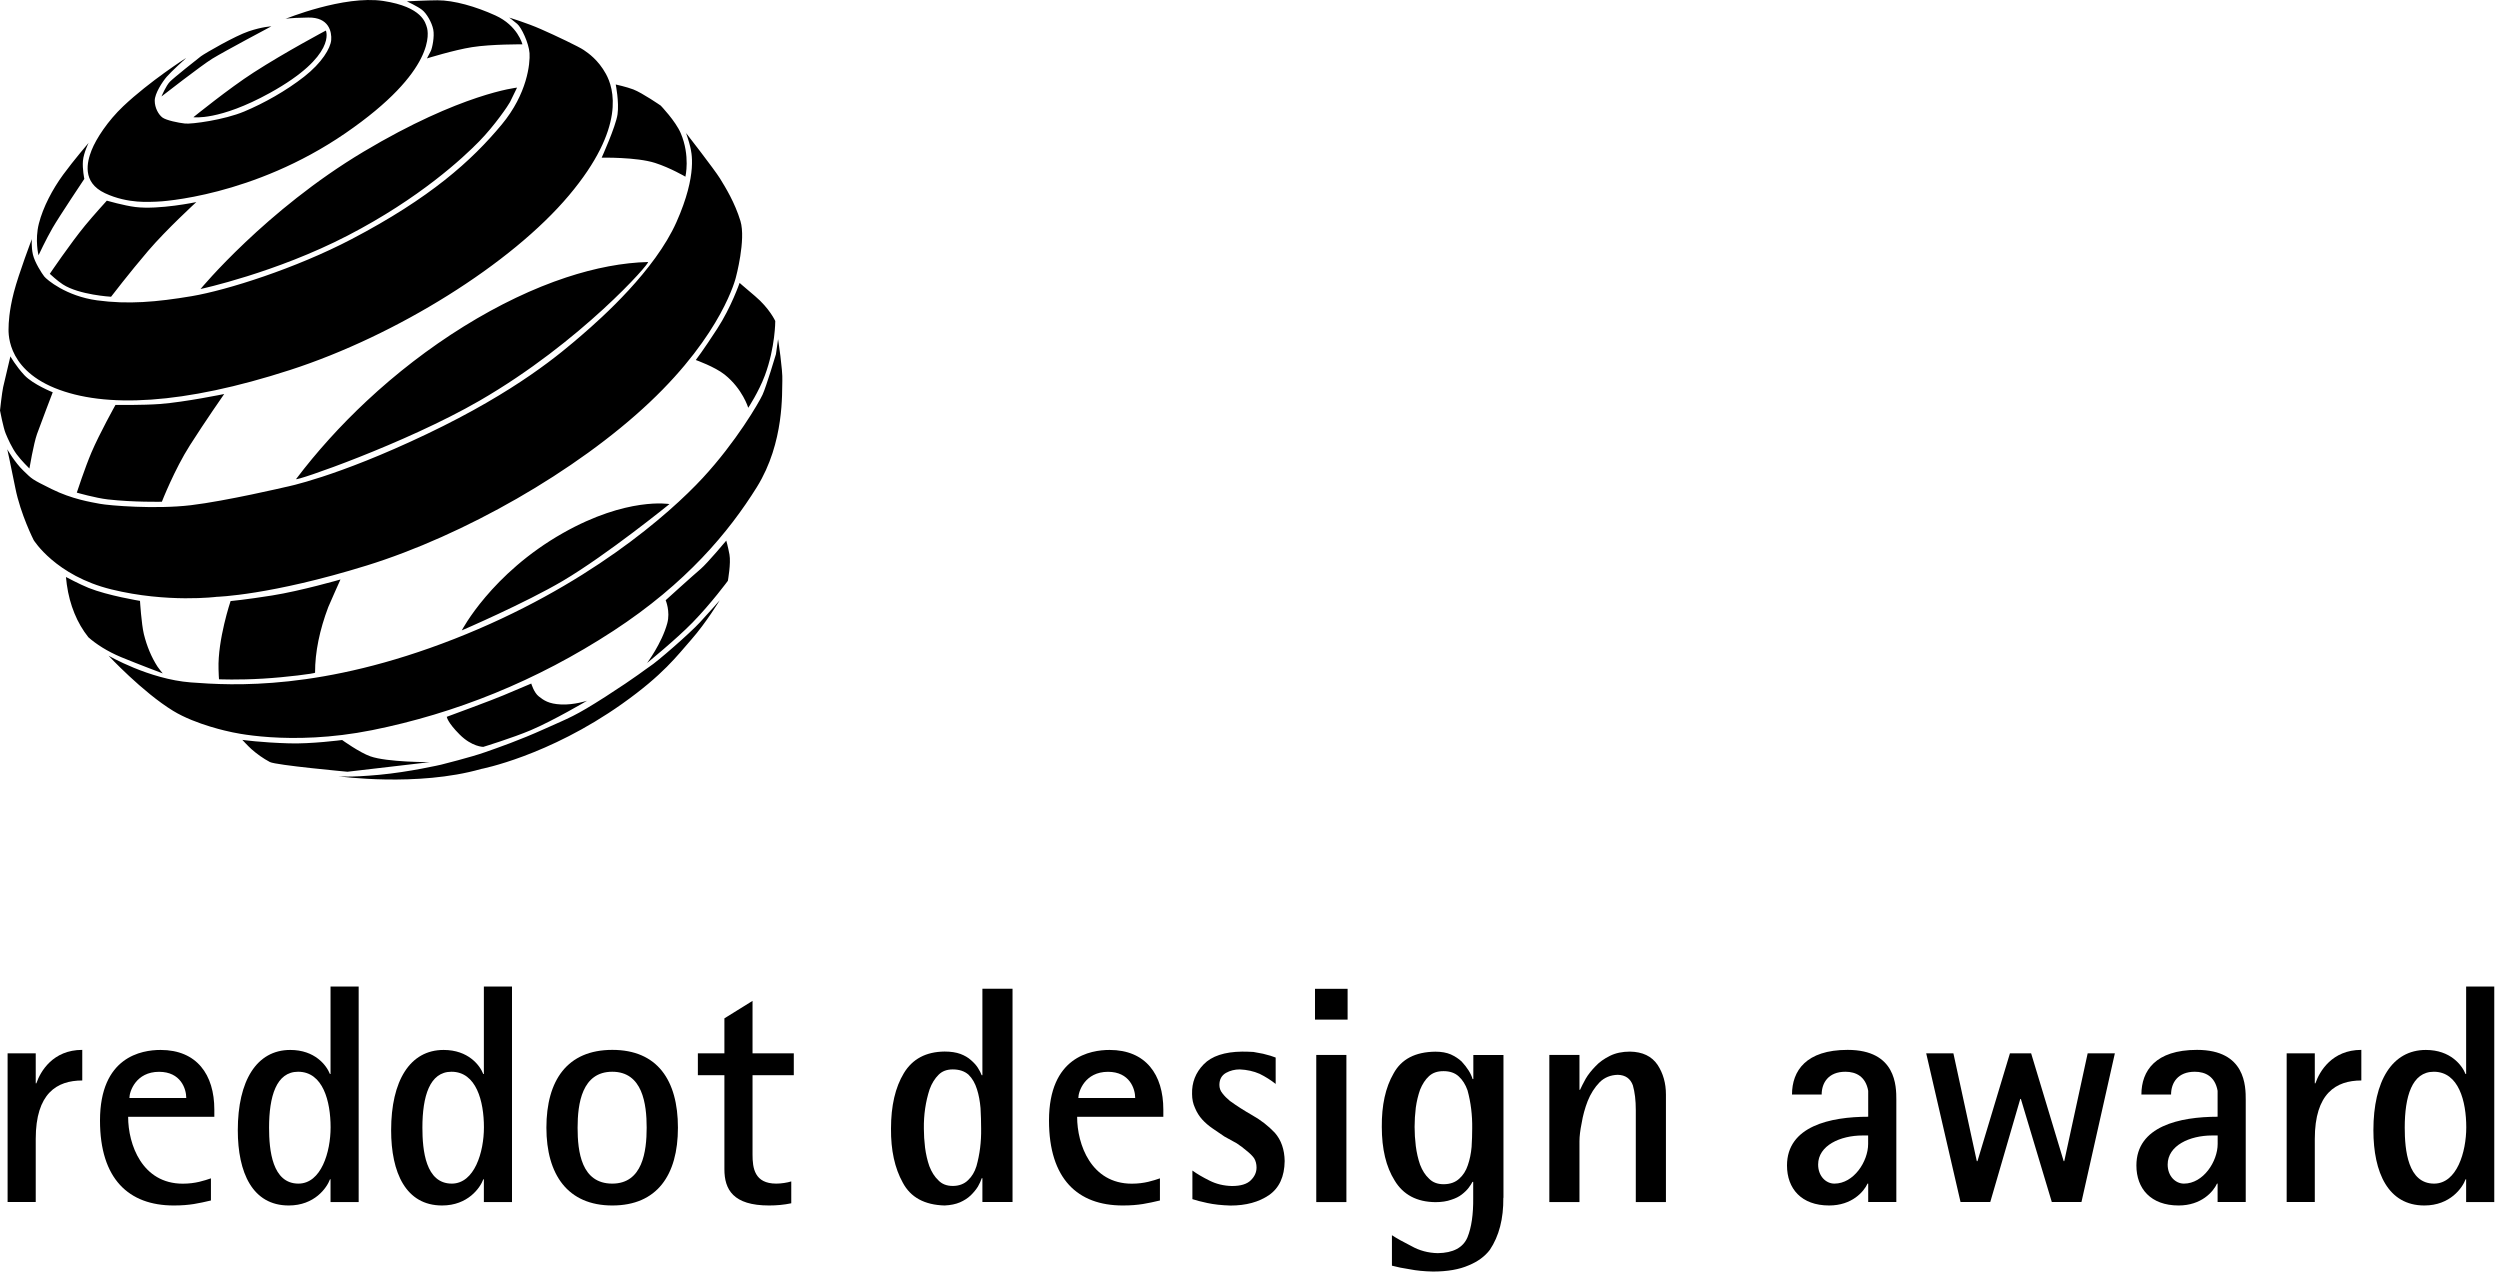
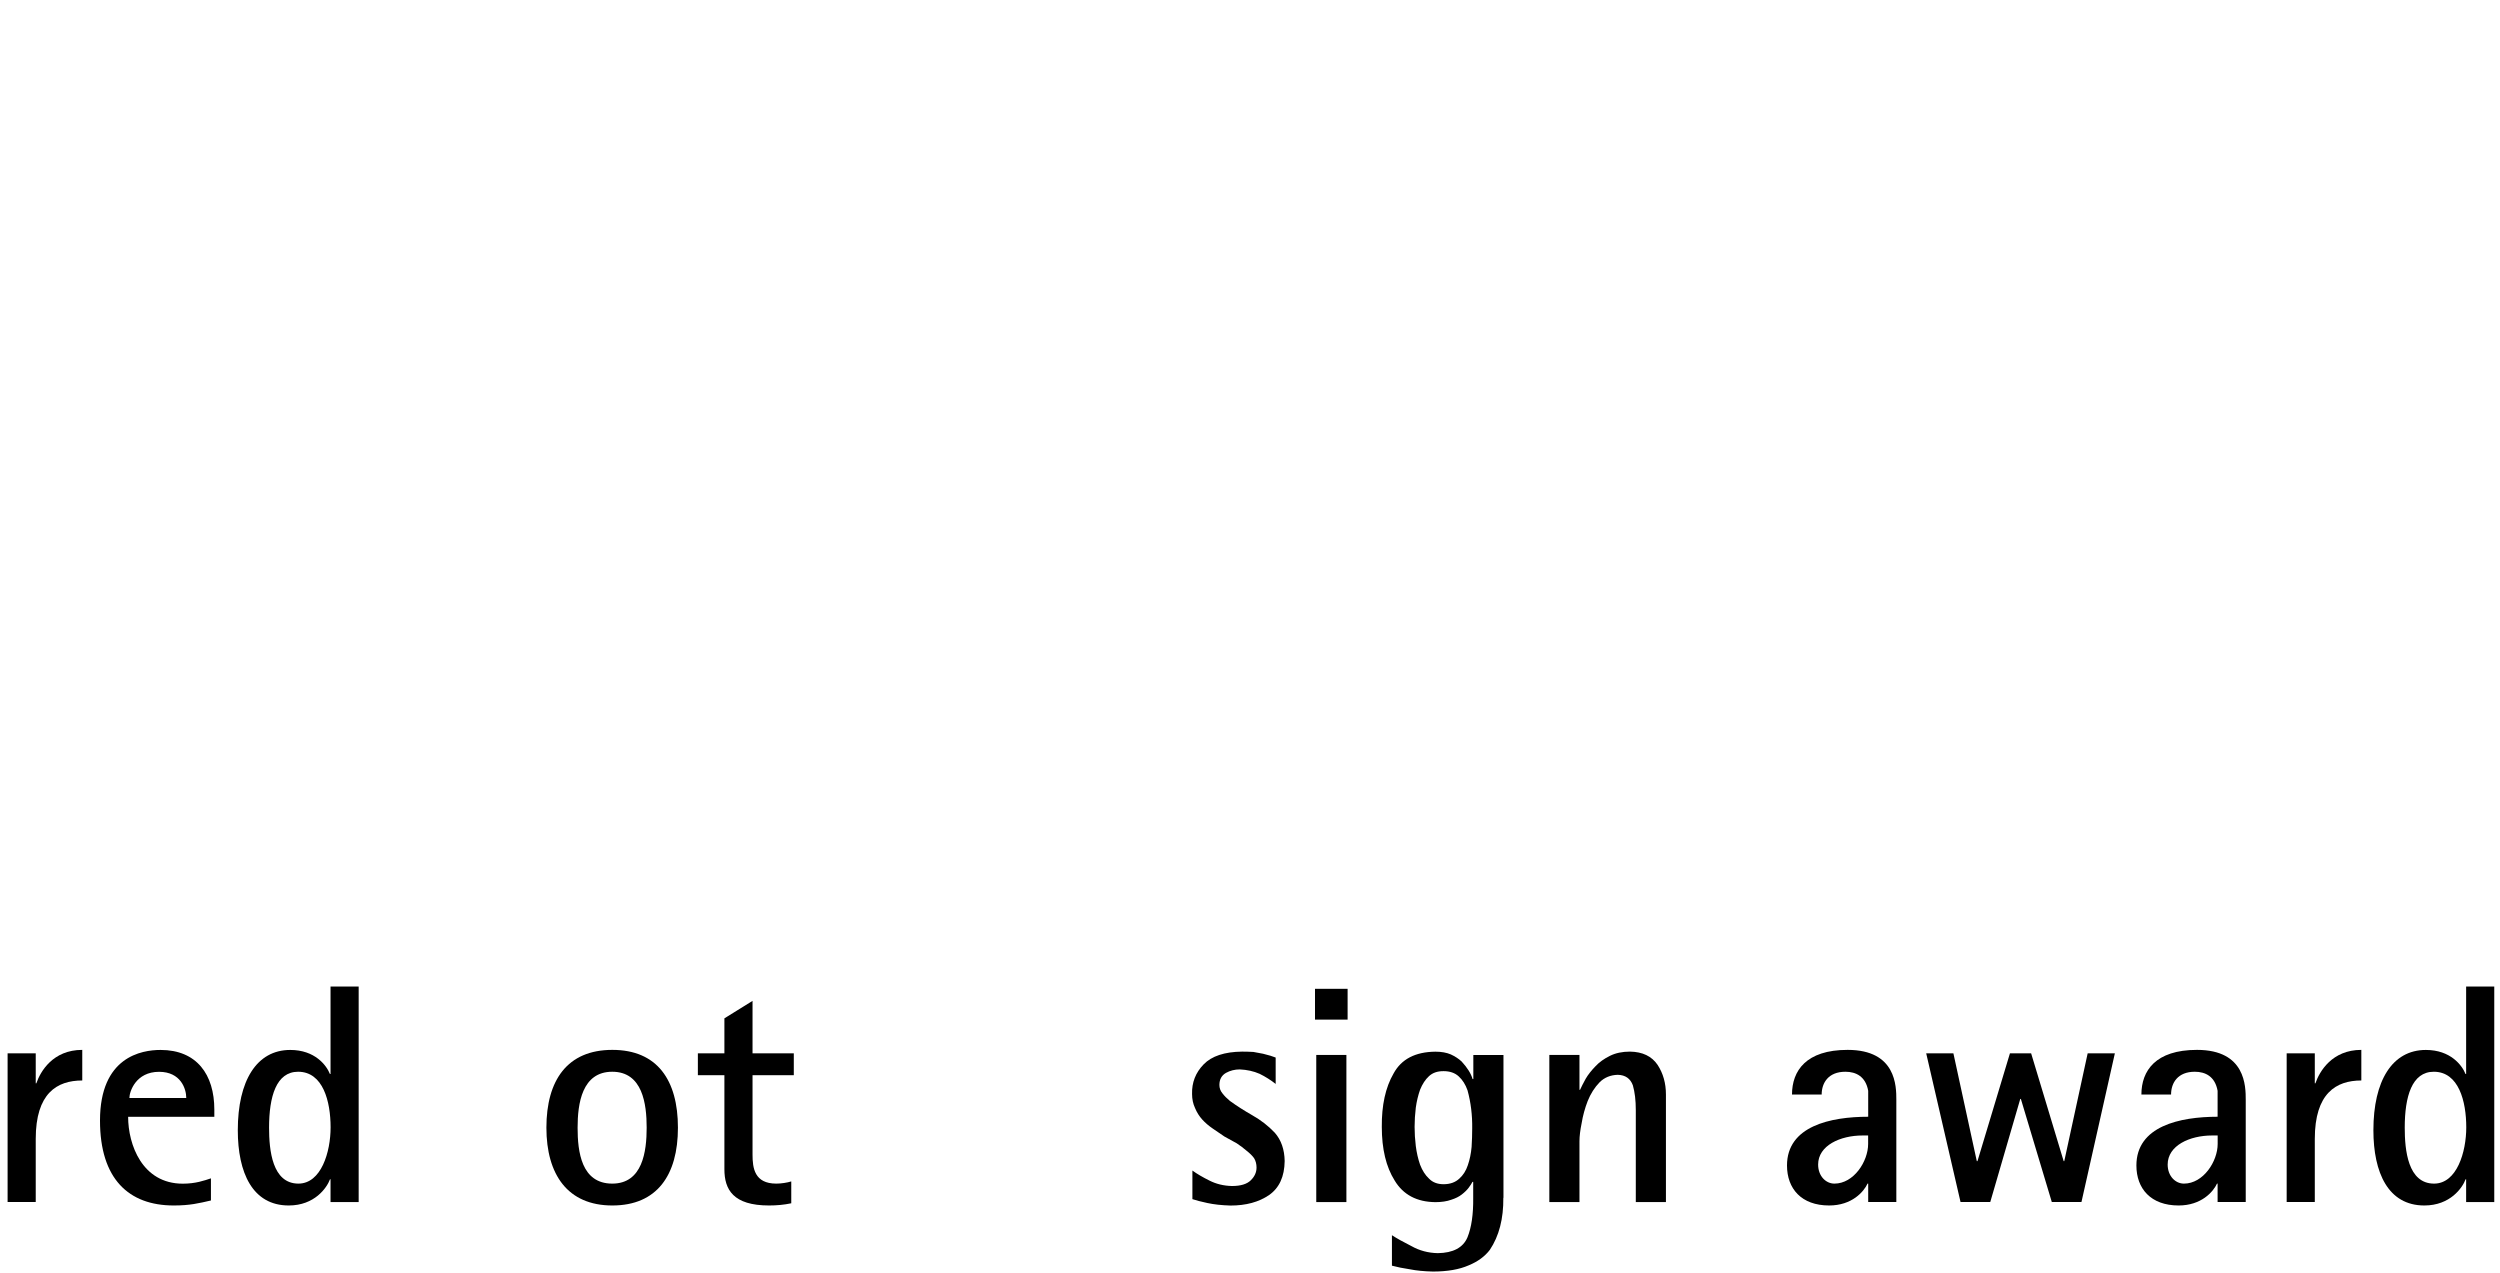
<svg xmlns="http://www.w3.org/2000/svg" width="375" height="191" viewBox="0 0 375 191">
  <path d="M1.14 158.002H5.36V162.502H5.45C6.06 160.722 7.93 157.482 12.34 157.482V162.072C8.54 162.072 5.36 163.992 5.36 170.832V180.302H1.14V158.002Z" />
  <path d="M31.64 180.072C29.81 180.492 28.5 180.822 26.06 180.822C19.31 180.822 15 176.842 15 168.082C15 158.522 21.23 157.492 24.09 157.492C29.52 157.492 32.15 161.192 32.15 166.442V167.522H19.22C19.22 171.692 21.33 177.552 27.42 177.552C29.34 177.552 30.65 177.082 31.64 176.752V180.082V180.072ZM27.94 164.702C27.94 163.302 27.1 160.772 23.86 160.772C20.39 160.772 19.41 163.722 19.41 164.702H27.94Z" />
  <path d="M49.59 176.892H49.5C49.03 178.162 47.2 180.822 43.31 180.822C37.87 180.822 35.67 175.902 35.67 169.532C35.67 162.132 38.48 157.492 43.54 157.492C47.24 157.492 48.97 159.792 49.49 161.102H49.58V147.982H53.8V180.312H49.58V176.892H49.59ZM44.76 177.542C48.18 177.542 49.59 172.812 49.59 169.102C49.59 165.212 48.46 160.762 44.72 160.762C41.44 160.762 40.36 164.462 40.36 169.152C40.36 172.522 40.83 177.542 44.77 177.542" />
-   <path d="M72.59 176.892H72.5C72.03 178.162 70.2 180.822 66.31 180.822C60.87 180.822 58.67 175.902 58.67 169.532C58.67 162.132 61.48 157.492 66.54 157.492C70.24 157.492 71.98 159.792 72.49 161.102H72.58V147.982H76.8V180.312H72.58V176.892H72.59ZM67.76 177.542C71.18 177.542 72.59 172.812 72.59 169.102C72.59 165.212 71.46 160.762 67.72 160.762C64.44 160.762 63.36 164.462 63.36 169.152C63.36 172.522 63.83 177.542 67.77 177.542" />
  <path d="M81.96 169.152C81.96 162.032 85.1 157.482 91.85 157.482C98.6 157.482 101.69 162.032 101.69 169.152C101.69 176.272 98.55 180.822 91.85 180.822C85.15 180.822 81.96 176.182 81.96 169.152ZM91.84 177.542C96.39 177.542 97 172.712 97 169.152C97 165.592 96.39 160.762 91.84 160.762C87.29 160.762 86.64 165.542 86.64 169.152C86.64 172.762 87.2 177.542 91.84 177.542Z" />
  <path d="M118.69 180.492C117.61 180.722 116.49 180.822 115.36 180.822C109.97 180.822 108.66 178.432 108.66 175.382V161.282H104.68V158.002H108.66V152.752L112.88 150.132V158.002H119.07V161.282H112.88V173.182C112.88 175.192 113.16 177.542 116.44 177.542C117.19 177.542 118.08 177.402 118.69 177.212V180.492Z" />
  <path d="M280.13 177.542C279.57 178.762 277.79 180.822 274.37 180.822C270.2 180.822 268.05 178.292 268.05 174.822C268.05 168.922 274.56 167.512 280.23 167.512V163.622C279.85 161.472 278.4 160.762 276.81 160.762C274.28 160.762 273.25 162.402 273.25 164.182H268.8C268.8 160.622 270.91 157.482 277.14 157.482C284.45 157.482 284.45 162.962 284.45 164.982V180.302H280.23V177.542H280.13ZM279.37 170.322C276.05 170.322 272.72 171.822 272.72 174.682C272.72 176.422 273.89 177.542 275.16 177.542C278.07 177.542 280.22 174.212 280.22 171.592V170.322H279.37Z" />
  <path d="M288.93 158.002H293.01L296.52 174.172H296.62L301.49 158.002H304.67L309.55 174.172H309.64L313.15 158.002H317.23L312.22 180.302H307.77L303.13 164.842H303.04L298.54 180.302H294.08L288.93 158.002Z" />
  <path d="M332.64 177.542H332.55C331.99 178.762 330.21 180.822 326.79 180.822C322.62 180.822 320.46 178.292 320.46 174.822C320.46 168.922 326.97 167.512 332.64 167.512V163.622C332.26 161.472 330.81 160.762 329.22 160.762C326.69 160.762 325.66 162.402 325.66 164.182H321.21C321.21 160.622 323.32 157.482 329.55 157.482C336.86 157.482 336.86 162.962 336.86 164.982V180.302H332.64V177.542ZM331.8 170.322C328.47 170.322 325.15 171.822 325.15 174.682C325.15 176.422 326.32 177.542 327.59 177.542C330.5 177.542 332.65 174.212 332.65 171.592V170.322H331.8Z" />
  <path d="M343 158.002H347.22V162.502H347.31C347.92 160.722 349.8 157.482 354.2 157.482V162.072C350.41 162.072 347.22 163.992 347.22 170.832V180.302H343V158.002Z" />
  <path d="M369.93 176.892H369.84C369.37 178.162 367.54 180.822 363.65 180.822C358.22 180.822 356.01 175.902 356.01 169.532C356.01 162.132 358.82 157.492 363.88 157.492C367.58 157.492 369.31 159.792 369.83 161.102H369.92V147.982H374.14V180.312H369.92V176.892H369.93ZM365.11 177.542C368.53 177.542 369.94 172.812 369.94 169.102C369.94 165.212 368.82 160.762 365.07 160.762C361.79 160.762 360.71 164.462 360.71 169.152C360.71 172.522 361.18 177.542 365.11 177.542Z" />
-   <path fill-rule="evenodd" clip-rule="evenodd" d="M112.24 61.162C112.24 61.162 113.8 58.802 114.73 56.322C116.3 52.102 116.29 48.152 116.29 48.152C116.29 48.152 115.44 46.262 113.25 44.412C111.06 42.562 110.94 42.432 110.94 42.432C110.94 42.432 109.68 46.092 107.57 49.332C105.47 52.572 104.37 54.002 104.37 54.002C104.37 54.002 107.22 55.012 108.7 56.192C111.39 58.342 112.23 61.152 112.23 61.152L112.24 61.162ZM4.41 70.292C4.41 70.292 5.04 66.552 5.55 65.112C6.06 63.682 7.91 58.842 7.91 58.842C7.91 58.842 4.97 57.672 3.66 56.282C2.36 54.882 1.56 53.452 1.56 53.452L0.47 58.082C0.3 58.842 0 61.572 0 61.572C0 61.572 0.51 64.222 0.85 65.022C1.18 65.822 1.78 67.172 2.49 68.132C3.2 69.102 4.42 70.282 4.42 70.282L4.41 70.292ZM16.03 30.102C16.03 30.102 18.61 30.842 20.3 31.052C23.85 31.492 29.45 30.312 29.45 30.312C29.45 30.312 25.01 34.372 22.21 37.642C19.41 40.922 16.66 44.512 16.66 44.512C16.66 44.512 11.87 44.242 9.43 42.662C8.6 42.132 7.47 41.072 7.47 41.072C7.47 41.072 10.54 36.532 12.76 33.832C13.99 32.332 16.03 30.092 16.03 30.092V30.102ZM13.29 21.432C13.29 21.432 12.55 22.912 12.44 24.132C12.34 25.352 12.65 26.832 12.65 26.832C12.65 26.832 8.9 32.442 7.89 34.182C6.89 35.912 5.78 38.292 5.78 38.292C5.78 38.292 5.2 36.032 5.83 33.542C6.46 31.062 7.89 28.362 9.48 26.192C11.07 24.022 13.29 21.432 13.29 21.432ZM24.22 14.472C24.22 14.472 30.22 9.802 31.83 8.812C33.73 7.652 40.7 3.952 40.7 3.952C40.7 3.952 39.37 4.002 37.32 4.692C35.27 5.382 30.78 7.972 30.14 8.442C29.51 8.922 26.07 11.662 25.49 12.252C24.91 12.832 24.22 14.472 24.22 14.472ZM27.86 8.762C27.86 8.762 25.64 10.772 25.01 11.512C24.37 12.252 23.21 14.012 23.21 15.102C23.21 16.192 23.79 17.202 24.37 17.632C24.95 18.052 26.75 18.422 27.75 18.532C28.75 18.642 33.61 17.992 36.62 16.732C39.63 15.472 42.91 13.622 45.61 11.512C48.31 9.402 49.57 7.232 49.68 6.012C49.78 4.802 49.36 2.572 46.24 2.632C43.12 2.682 42.8 2.842 42.8 2.842C42.8 2.842 51.56 -0.748 57.48 0.142C63.4 1.042 63.82 3.472 64.03 4.102C64.24 4.742 65.57 10.542 51.78 20.002C37.98 29.462 24.2 30.252 23.41 30.252C22.62 30.252 19.24 30.622 15.75 28.982C12.26 27.342 13.05 24.282 13.74 22.532C14.43 20.792 16.17 18.132 18.49 15.932C22.46 12.182 27.84 8.742 27.84 8.742L27.86 8.762ZM78.36 6.642C78.36 6.642 77.67 3.842 74.3 2.312C71.37 0.982 68.12 0.042 65.63 0.042C64.2 0.042 61.03 0.202 61.03 0.202C61.03 0.202 62.62 0.942 63.3 1.472C63.99 2.002 64.78 3.372 64.99 4.432C65.2 5.492 64.83 7.232 64.62 7.652L64.04 8.762C64.04 8.762 68.12 7.492 70.81 7.072C73.72 6.612 78.36 6.652 78.36 6.652V6.642ZM76.35 2.632C76.35 2.632 78.99 3.422 81.16 4.382C83.33 5.332 86.87 7.022 87.56 7.502C88.25 7.972 89.73 8.982 90.89 11.092C92.05 13.202 93.96 19.072 85.34 29.312C76.73 39.552 59.51 50.322 43.5 55.502C27.5 60.682 15.72 61.262 8.21 58.202C0.71 55.132 1.29 49.492 1.29 49.072C1.29 48.652 1.34 46.692 2.08 43.842C2.82 40.992 4.78 35.862 4.78 35.862C4.78 35.862 4.67 37.022 4.94 38.192C5.21 39.352 6.26 40.992 6.63 41.462C7 41.942 9.92 44.422 14.56 45.052C19.2 45.682 23.48 45.312 28.77 44.422C34.05 43.522 44.31 40.282 52.76 35.862C64.53 29.692 70.73 24.132 75.25 18.692C79.11 14.052 79.53 9.502 79.43 7.972C79.32 6.442 78.21 4.112 77.58 3.582C76.95 3.052 76.37 2.632 76.37 2.632H76.35ZM102.87 19.902C102.87 19.902 107.15 25.402 108 26.772C108.84 28.142 110.22 30.372 111.07 33.162C111.91 35.952 110.38 41.612 110.38 41.612C110.38 41.612 108.42 50.002 97.43 60.362C86.45 70.722 69.5 80.332 55.02 84.822C40.54 89.312 32.52 89.522 32.52 89.522C32.52 89.522 25.11 90.472 16.72 88.412C8.33 86.352 5.05 81.012 5.05 81.012C5.05 81.012 3.09 77.162 2.3 73.202C1.51 69.242 1.09 67.392 1.09 67.392C1.09 67.392 2.2 69.352 3.52 70.612C4.84 71.882 4.68 71.842 7.75 73.362C10.82 74.882 13.62 75.312 14.99 75.572C16.36 75.832 23.33 76.412 28.62 75.782C33.91 75.152 42.88 73.042 42.88 73.042C42.88 73.042 50.38 71.612 64.01 65.112C77.64 58.612 84.19 52.912 87.26 50.272C90.33 47.632 98.24 40.562 101.47 33.312C104.69 26.072 103.69 22.742 103.53 22.002C103.37 21.262 102.89 19.892 102.89 19.892L102.87 19.902ZM90.25 23.652C90.25 23.652 92.36 18.992 92.63 17.152C92.89 15.312 92.36 12.672 92.36 12.672C92.36 12.672 93.99 13.032 94.99 13.412C96.36 13.942 99.11 15.842 99.11 15.842C99.11 15.842 101.34 18.162 102.12 20.002C103.55 23.382 102.81 26.502 102.81 26.502C102.81 26.502 100.57 25.182 98.27 24.442C95.47 23.542 90.25 23.652 90.25 23.652ZM30.08 43.352C30.08 43.352 41.34 40.932 52.16 35.332C62.98 29.732 69.48 23.652 71.86 21.222C74.24 18.792 76.29 15.732 76.5 15.312L77.56 13.142C77.56 13.142 69.23 13.982 54.54 22.752C39.85 31.522 30.08 43.352 30.08 43.352ZM9.89 86.542L10.02 87.672C10.24 89.242 10.63 90.692 11.17 92.002C11.71 93.332 12.41 94.522 13.26 95.592C14.4 96.602 16.08 97.702 18.17 98.572C20.69 99.612 24.41 101.012 24.41 101.012C24.41 101.012 23.83 100.312 23.63 100.002C22.71 98.572 22.03 96.942 21.58 95.122C21.21 93.592 21 90.132 21 90.132C21 90.132 16.16 89.342 13.28 88.182C11.92 87.632 9.88 86.542 9.88 86.542H9.89ZM11.51 73.892C11.51 73.892 14.33 74.702 16.17 74.912C20.03 75.352 24.28 75.262 24.28 75.262C24.28 75.262 26.18 70.402 28.5 66.772C30.81 63.142 33.63 59.102 33.63 59.102C33.63 59.102 27.77 60.312 23.97 60.602C21.39 60.792 17.32 60.742 17.32 60.742C17.32 60.742 14.94 65.002 13.72 67.862C12.74 70.162 11.52 73.892 11.52 73.892H11.51ZM29.02 17.572C29.02 17.572 34.36 13.242 38.05 10.872C42.81 7.802 48.88 4.582 48.88 4.582C48.88 4.582 50.62 8.332 40.48 13.942C32.86 18.152 29.02 17.582 29.02 17.582V17.572ZM16.26 98.342C16.26 98.342 22.34 101.882 28.62 102.362C34.9 102.842 48.3 103.612 68.14 95.842C87.98 88.072 100.42 77.082 105.41 71.692C110.4 66.302 113.82 60.422 114.38 59.212C114.94 58.002 116.39 53.132 116.39 53.132L116.71 50.882C116.71 50.882 117.43 55.512 117.35 57.122C117.27 58.732 117.71 66.332 113.53 73.062C109.34 79.782 102.97 87.472 92 94.632C80.41 102.192 68.25 107.022 55.82 109.522C43.39 112.012 34.49 109.762 34.49 109.762C34.49 109.762 29.42 108.742 25.96 106.622C21.37 103.812 16.26 98.332 16.26 98.332V98.342ZM69.26 94.562C69.26 94.562 78.76 90.472 84.44 87.122C91.05 83.212 100.42 75.612 100.42 75.612C100.42 75.612 94.1 74.492 84.44 79.962C73.69 86.052 69.26 94.572 69.26 94.572V94.562ZM97.03 99.472C97.03 99.472 101.38 95.942 103.87 93.392C106.69 90.502 109.18 87.122 109.18 87.122C109.18 87.122 109.66 84.462 109.42 83.182C109.18 81.892 108.94 81.092 108.94 81.092C108.94 81.092 106.12 84.472 105.08 85.362C104.03 86.242 99.85 90.032 99.85 90.032C99.85 90.032 100.57 91.722 100.09 93.492C99.26 96.532 97.03 99.492 97.03 99.492V99.472ZM67.01 107.522C67.01 107.522 74.21 104.872 75.5 104.302C76.79 103.742 79.69 102.532 79.69 102.532C79.69 102.532 80.09 103.902 80.82 104.462C81.54 105.022 82.27 105.592 84.2 105.672C86.13 105.752 88.06 105.112 88.06 105.112C88.06 105.112 83.03 108.082 79.61 109.532C76.9 110.682 72.49 112.032 72.49 112.032C72.49 112.032 70.8 112.032 68.95 110.182C67.1 108.332 67.02 107.532 67.02 107.532L67.01 107.522ZM97.2 39.302C93.45 39.392 89.3 40.172 84.91 41.622C80.04 43.232 74.86 45.682 69.57 48.962C64.32 52.222 59.41 56.032 55.01 60.142C51.06 63.832 47.48 67.802 44.42 71.852C44.07 72.312 60.75 66.562 71.92 60.112C87.17 51.302 97.67 39.292 97.2 39.302ZM34.59 90.152C34.59 90.152 32.64 95.942 32.78 100.362C32.78 100.882 32.85 101.892 32.85 101.892C32.85 101.892 35.69 102.022 39.48 101.792C42.88 101.592 47.27 101.032 47.26 100.902C47.25 97.812 47.95 94.472 49.24 91.062C49.36 90.742 51.07 86.922 51.07 86.922C51.07 86.922 45.1 88.642 40.81 89.322C36.92 89.942 34.58 90.162 34.58 90.162L34.59 90.152ZM36.34 110.972C36.34 110.972 37.23 111.942 37.73 112.382C38.56 113.112 39.47 113.762 40.48 114.302C41.4 114.782 52.12 115.762 52.12 115.762L64.45 114.322C64.45 114.322 58.07 114.342 55.56 113.452C53.93 112.882 51.32 111.002 51.32 111.002C51.32 111.002 46.68 111.612 43.34 111.502C39.13 111.382 36.35 110.982 36.35 110.982L36.34 110.972ZM50.82 116.442C50.82 116.442 52.32 116.642 56.87 116.222C61.41 115.802 66.16 114.702 66.16 114.702C66.16 114.702 70.72 113.562 72.76 112.832C74.81 112.112 77.83 111.072 81.65 109.352C85.47 107.632 86.17 107.482 90.84 104.492C95.51 101.492 97 100.252 97.43 99.992C98.53 99.312 103.5 94.972 104.98 93.362C106.46 91.762 107.96 90.042 107.96 90.042C107.96 90.042 105.92 93.412 103.72 95.912C101.52 98.412 99.5 101.192 93.31 105.582C82.21 113.442 72.15 115.352 72.15 115.352C62.62 118.072 50.83 116.452 50.83 116.452L50.82 116.442Z" />
  <path d="M191.38 162.612C190.63 162.022 189.82 161.502 188.94 161.072C188.05 160.682 187.06 160.462 185.97 160.412C185.22 160.412 184.53 160.582 183.9 160.932C183.24 161.312 182.91 161.912 182.91 162.742C182.91 163.212 183.06 163.622 183.35 163.982C183.66 164.392 184.04 164.772 184.49 165.142C185.47 165.852 186.59 166.572 187.85 167.292C189.11 168.002 190.24 168.872 191.23 169.922C192.18 171.012 192.67 172.422 192.7 174.152C192.67 176.492 191.89 178.192 190.37 179.252C188.83 180.312 186.9 180.832 184.57 180.832C183.22 180.792 182.07 180.662 181.1 180.452C180.13 180.242 179.39 180.052 178.86 179.872V175.582C179.55 176.082 180.4 176.582 181.41 177.082C182.41 177.592 183.53 177.872 184.79 177.902C186.11 177.902 187.05 177.612 187.62 177.042C188.19 176.482 188.48 175.852 188.48 175.132C188.48 174.602 188.36 174.132 188.11 173.722C187.85 173.362 187.47 172.992 186.99 172.612C186.55 172.232 186.06 171.862 185.52 171.502C184.92 171.182 184.3 170.842 183.67 170.482C183.1 170.102 182.51 169.702 181.91 169.282C181.31 168.872 180.78 168.422 180.33 167.922C179.88 167.422 179.52 166.852 179.25 166.192C178.96 165.572 178.81 164.872 178.81 164.102C178.76 162.382 179.34 160.892 180.55 159.652C181.75 158.412 183.68 157.772 186.32 157.742C186.91 157.742 187.47 157.762 188.01 157.792C188.52 157.882 189.01 157.972 189.46 158.062C190.32 158.272 190.95 158.462 191.35 158.632V162.622L191.38 162.612Z" />
  <path d="M197.25 148.322H202.14V152.942H197.25V148.322ZM197.44 158.242H201.96V180.312H197.44V158.242Z" />
  <path d="M225.5 179.662C225.53 182.812 224.86 185.412 223.48 187.472C222.73 188.462 221.67 189.242 220.3 189.802C218.89 190.422 217.11 190.732 214.94 190.732C213.62 190.702 212.47 190.592 211.47 190.392C210.46 190.242 209.57 190.062 208.79 189.852V185.282C209.51 185.752 210.48 186.292 211.71 186.912C212.91 187.592 214.23 187.942 215.66 187.972C217.97 187.942 219.46 187.152 220.12 185.602C220.72 184.122 221.01 182.152 220.98 179.682V177.282H220.87C220.75 177.522 220.56 177.812 220.3 178.162C220.05 178.492 219.71 178.832 219.27 179.172C218.85 179.502 218.32 179.762 217.69 179.962C217.03 180.202 216.23 180.322 215.3 180.322C212.52 180.292 210.48 179.212 209.2 177.082C207.91 175.032 207.27 172.352 207.27 169.042C207.24 165.802 207.82 163.122 209.03 161.032C210.2 158.872 212.29 157.782 215.31 157.752C216.22 157.752 216.99 157.892 217.62 158.162C218.25 158.452 218.79 158.802 219.24 159.222C220.1 160.152 220.65 161.032 220.89 161.862H221V158.252H225.52V179.682L225.5 179.662ZM212.19 169.032C212.19 169.972 212.25 170.932 212.37 171.912C212.5 172.912 212.71 173.842 213.01 174.702C213.35 175.582 213.79 176.272 214.35 176.792C214.89 177.352 215.62 177.632 216.53 177.632C217.51 177.632 218.3 177.352 218.9 176.792C219.47 176.282 219.9 175.612 220.17 174.792C220.46 173.962 220.65 173.042 220.74 172.042C220.8 171.092 220.83 170.162 220.83 169.272C220.86 167.292 220.63 165.382 220.13 163.552C219.82 162.672 219.38 161.982 218.81 161.462C218.24 160.932 217.48 160.672 216.53 160.672C215.58 160.672 214.9 160.922 214.35 161.422C213.79 161.932 213.35 162.622 213.01 163.462C212.72 164.292 212.5 165.192 212.37 166.142C212.25 167.142 212.19 168.102 212.19 169.022V169.032Z" />
  <path d="M232.4 158.242H236.92V163.472H237.01C237.2 163.032 237.49 162.482 237.86 161.802C238.22 161.182 238.71 160.572 239.31 159.952C239.88 159.332 240.61 158.812 241.5 158.372C242.35 157.952 243.35 157.742 244.5 157.742C246.38 157.772 247.76 158.432 248.64 159.732C249.47 161.002 249.89 162.482 249.89 164.172V180.312H245.37V166.512C245.37 165.052 245.22 163.812 244.93 162.802C244.56 161.782 243.81 161.252 242.67 161.222C241.57 161.252 240.67 161.622 239.95 162.332C239.19 163.112 238.59 164.062 238.15 165.162C237.73 166.252 237.43 167.352 237.25 168.462C237.03 169.532 236.92 170.442 236.92 171.202V180.312H232.4V158.242Z" />
-   <path d="M173.99 180.072C172.16 180.492 170.85 180.822 168.41 180.822C161.66 180.822 157.35 176.842 157.35 168.082C157.35 158.522 163.58 157.492 166.44 157.492C171.87 157.492 174.5 161.192 174.5 166.442V167.522H161.57C161.57 171.692 163.68 177.552 169.77 177.552C171.69 177.552 173 177.082 173.99 176.752V180.082V180.072ZM170.28 164.702C170.28 163.302 169.44 160.772 166.2 160.772C162.73 160.772 161.75 163.722 161.75 164.702H170.28Z" />
-   <path d="M147.37 176.732H147.26C147.14 177.102 146.95 177.522 146.69 177.982C146.41 178.432 146.05 178.872 145.61 179.302C145.16 179.732 144.61 180.082 143.99 180.352C143.36 180.622 142.59 180.782 141.69 180.822C138.68 180.742 136.58 179.602 135.41 177.382C134.21 175.222 133.62 172.522 133.65 169.282C133.65 165.872 134.29 163.102 135.58 160.972C136.87 158.842 138.9 157.762 141.68 157.732C142.62 157.732 143.41 157.852 144.07 158.092C144.7 158.332 145.23 158.642 145.65 159.022C146.09 159.402 146.43 159.782 146.68 160.172C146.94 160.582 147.13 160.952 147.25 161.282H147.36V148.312H151.88V180.302H147.36V176.722L147.37 176.732ZM138.58 169.312C138.58 170.202 138.64 171.152 138.76 172.152C138.89 173.132 139.1 174.062 139.4 174.922C139.74 175.802 140.18 176.502 140.74 177.032C141.28 177.612 142.01 177.892 142.92 177.892C143.83 177.892 144.63 177.602 145.2 177.032C145.77 176.502 146.2 175.802 146.47 174.922C146.97 173.132 147.2 171.262 147.17 169.312C147.17 168.312 147.14 167.282 147.08 166.222C146.99 165.182 146.82 164.242 146.55 163.402C146.27 162.492 145.85 161.762 145.28 161.202C144.68 160.672 143.89 160.412 142.91 160.412C142.03 160.412 141.33 160.672 140.8 161.202C140.23 161.762 139.77 162.492 139.44 163.402C138.84 165.252 138.55 167.212 138.58 169.302V169.312Z" />
</svg>